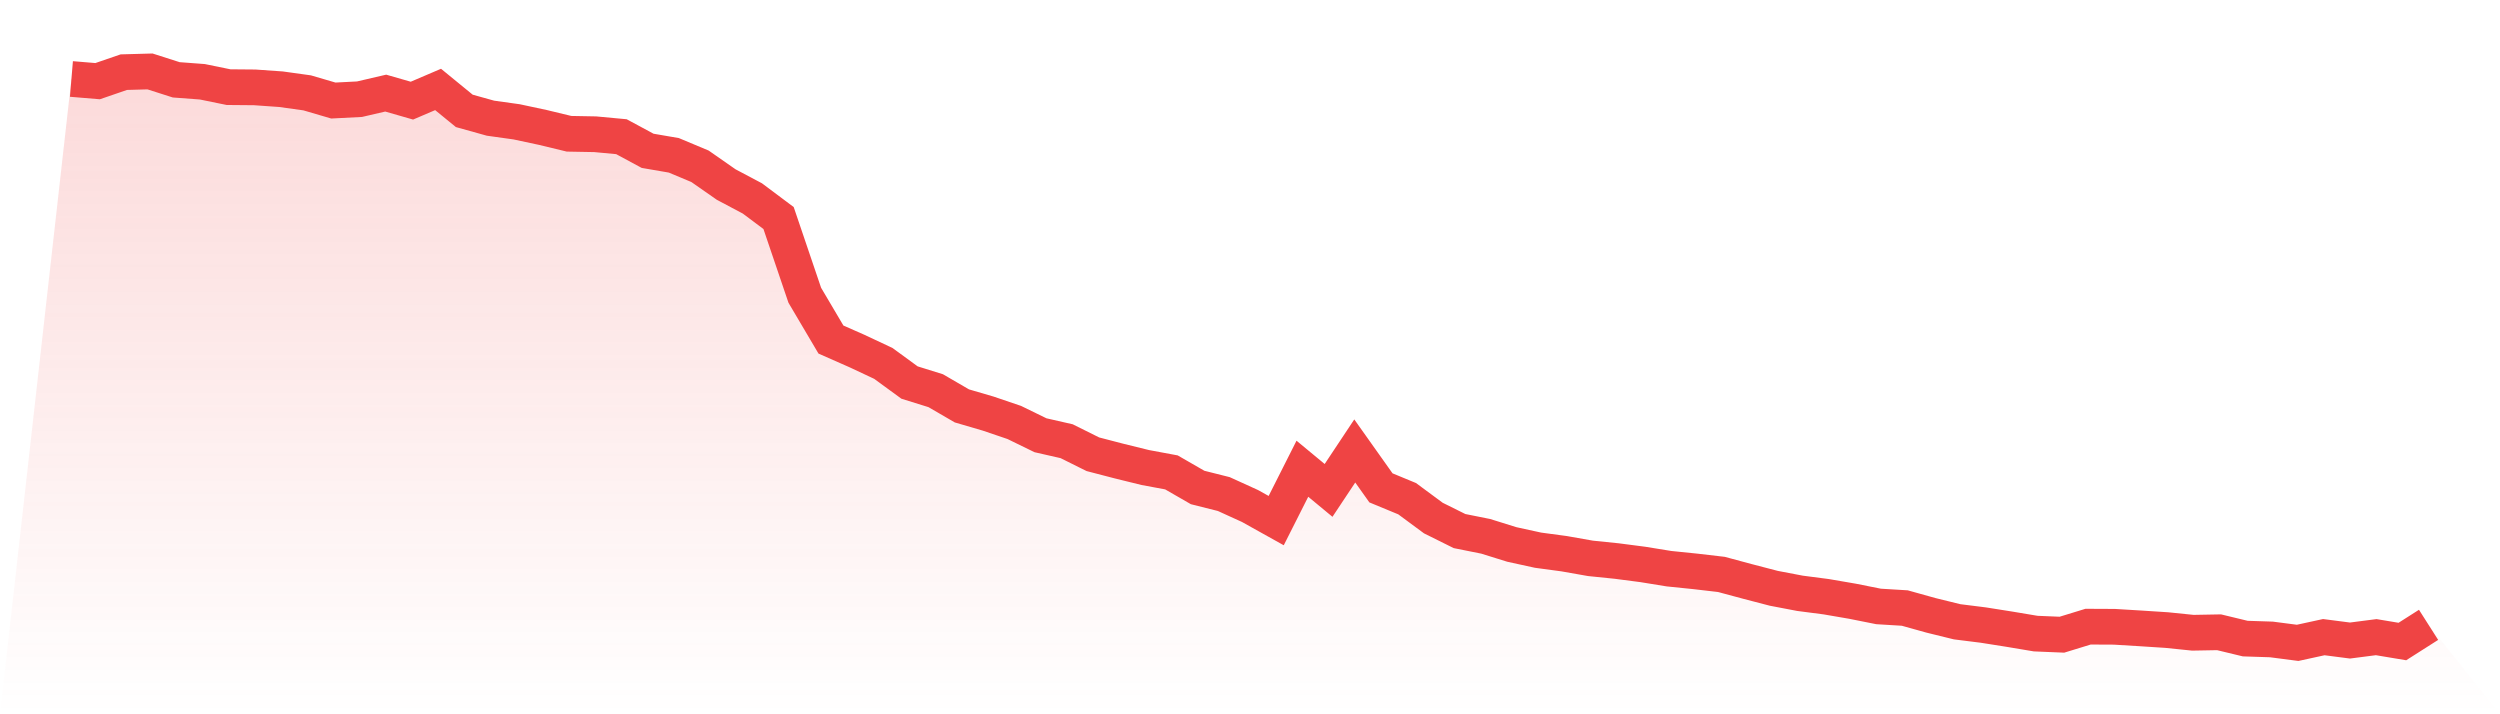
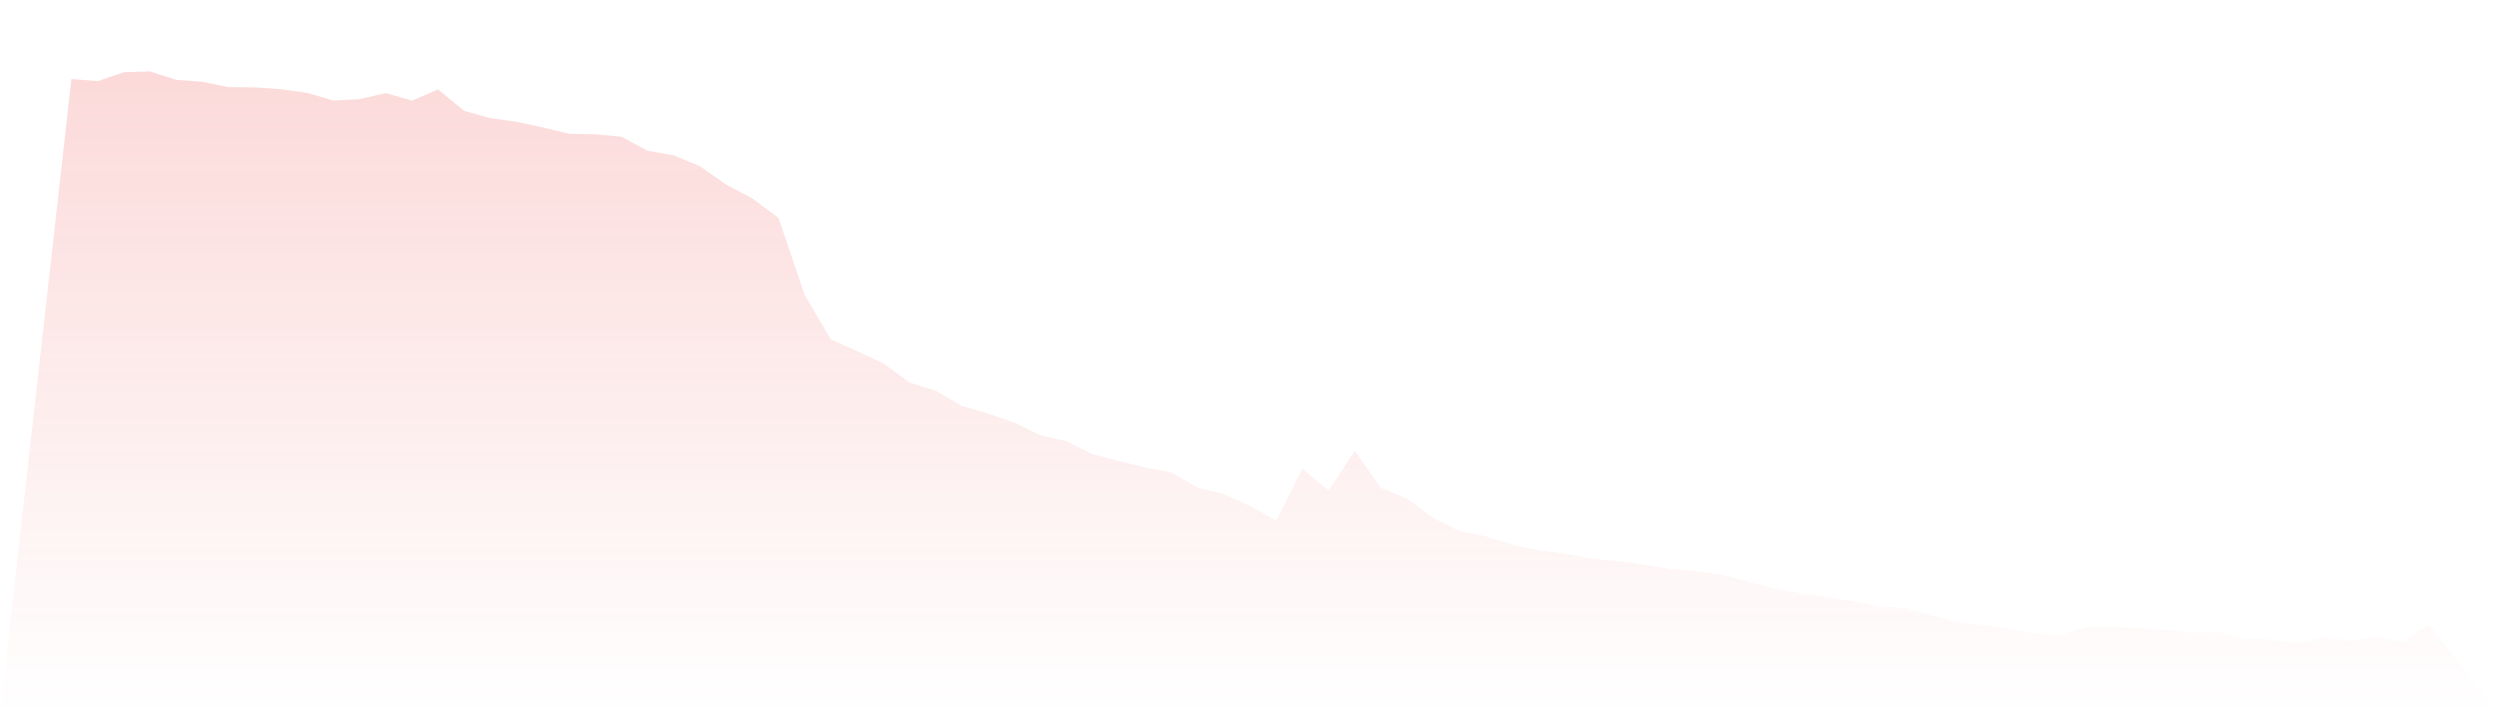
<svg xmlns="http://www.w3.org/2000/svg" viewBox="0 0 140 40">
  <defs>
    <linearGradient id="gradient" x1="0" x2="0" y1="0" y2="1">
      <stop offset="0%" stop-color="#ef4444" stop-opacity="0.2" />
      <stop offset="100%" stop-color="#ef4444" stop-opacity="0" />
    </linearGradient>
  </defs>
  <path d="M4,4.423 L4,4.423 L5.467,4.545 L6.933,4.041 L8.4,4 L9.867,4.47 L11.333,4.58 L12.8,4.88 L14.267,4.893 L15.733,4.996 L17.2,5.2 L18.667,5.63 L20.133,5.555 L21.6,5.214 L23.067,5.636 L24.533,5.009 L26,6.209 L27.467,6.618 L28.933,6.823 L30.4,7.137 L31.867,7.491 L33.333,7.518 L34.8,7.655 L36.267,8.446 L37.733,8.698 L39.2,9.312 L40.667,10.335 L42.133,11.112 L43.6,12.21 L45.067,16.533 L46.533,19.015 L48,19.662 L49.467,20.351 L50.933,21.422 L52.4,21.879 L53.867,22.731 L55.333,23.16 L56.8,23.658 L58.267,24.374 L59.733,24.708 L61.2,25.438 L62.667,25.82 L64.133,26.181 L65.6,26.454 L67.067,27.299 L68.533,27.668 L70,28.336 L71.467,29.154 L72.933,26.249 L74.4,27.463 L75.867,25.254 L77.333,27.32 L78.8,27.927 L80.267,29.011 L81.733,29.74 L83.2,30.034 L84.667,30.491 L86.133,30.811 L87.6,31.009 L89.067,31.268 L90.533,31.418 L92,31.609 L93.467,31.847 L94.933,31.997 L96.4,32.168 L97.867,32.563 L99.333,32.945 L100.8,33.225 L102.267,33.416 L103.733,33.668 L105.2,33.961 L106.667,34.05 L108.133,34.459 L109.6,34.82 L111.067,35.004 L112.533,35.236 L114,35.482 L115.467,35.543 L116.933,35.093 L118.4,35.1 L119.867,35.189 L121.333,35.284 L122.8,35.434 L124.267,35.407 L125.733,35.761 L127.2,35.809 L128.667,36 L130.133,35.68 L131.6,35.87 L133.067,35.68 L134.533,35.925 L136,34.991 L140,40 L0,40 z" fill="url(#gradient)" />
-   <path d="M4,4.423 L4,4.423 L5.467,4.545 L6.933,4.041 L8.4,4 L9.867,4.47 L11.333,4.58 L12.8,4.88 L14.267,4.893 L15.733,4.996 L17.2,5.2 L18.667,5.63 L20.133,5.555 L21.6,5.214 L23.067,5.636 L24.533,5.009 L26,6.209 L27.467,6.618 L28.933,6.823 L30.4,7.137 L31.867,7.491 L33.333,7.518 L34.8,7.655 L36.267,8.446 L37.733,8.698 L39.2,9.312 L40.667,10.335 L42.133,11.112 L43.6,12.21 L45.067,16.533 L46.533,19.015 L48,19.662 L49.467,20.351 L50.933,21.422 L52.4,21.879 L53.867,22.731 L55.333,23.16 L56.8,23.658 L58.267,24.374 L59.733,24.708 L61.2,25.438 L62.667,25.82 L64.133,26.181 L65.6,26.454 L67.067,27.299 L68.533,27.668 L70,28.336 L71.467,29.154 L72.933,26.249 L74.4,27.463 L75.867,25.254 L77.333,27.32 L78.8,27.927 L80.267,29.011 L81.733,29.74 L83.2,30.034 L84.667,30.491 L86.133,30.811 L87.6,31.009 L89.067,31.268 L90.533,31.418 L92,31.609 L93.467,31.847 L94.933,31.997 L96.4,32.168 L97.867,32.563 L99.333,32.945 L100.8,33.225 L102.267,33.416 L103.733,33.668 L105.2,33.961 L106.667,34.05 L108.133,34.459 L109.6,34.82 L111.067,35.004 L112.533,35.236 L114,35.482 L115.467,35.543 L116.933,35.093 L118.4,35.1 L119.867,35.189 L121.333,35.284 L122.8,35.434 L124.267,35.407 L125.733,35.761 L127.2,35.809 L128.667,36 L130.133,35.68 L131.6,35.87 L133.067,35.68 L134.533,35.925 L136,34.991" fill="none" stroke="#ef4444" stroke-width="2" />
</svg>